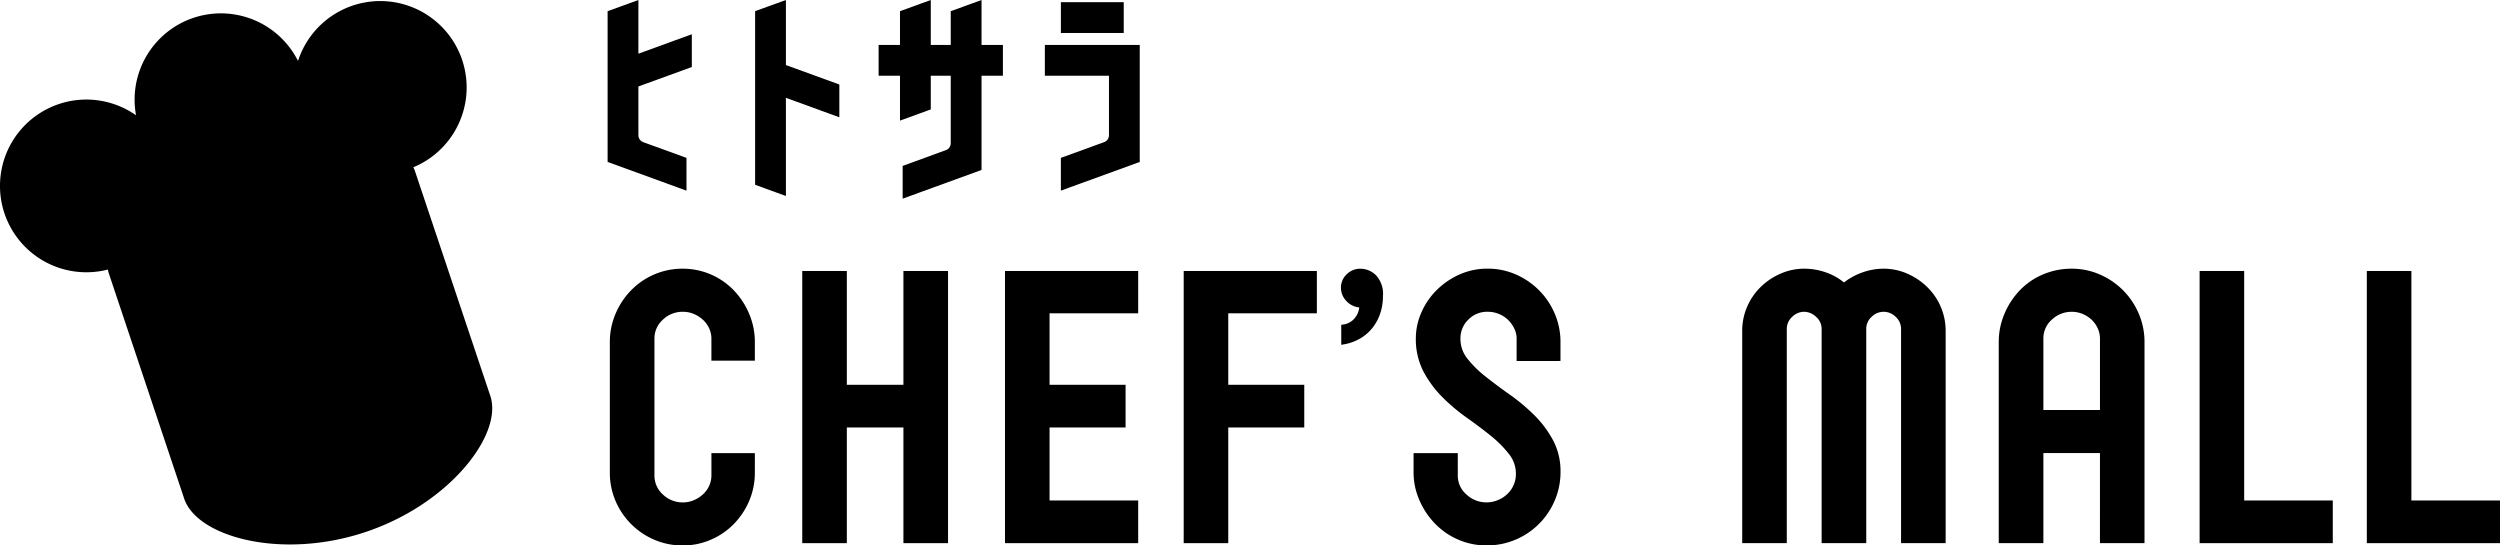
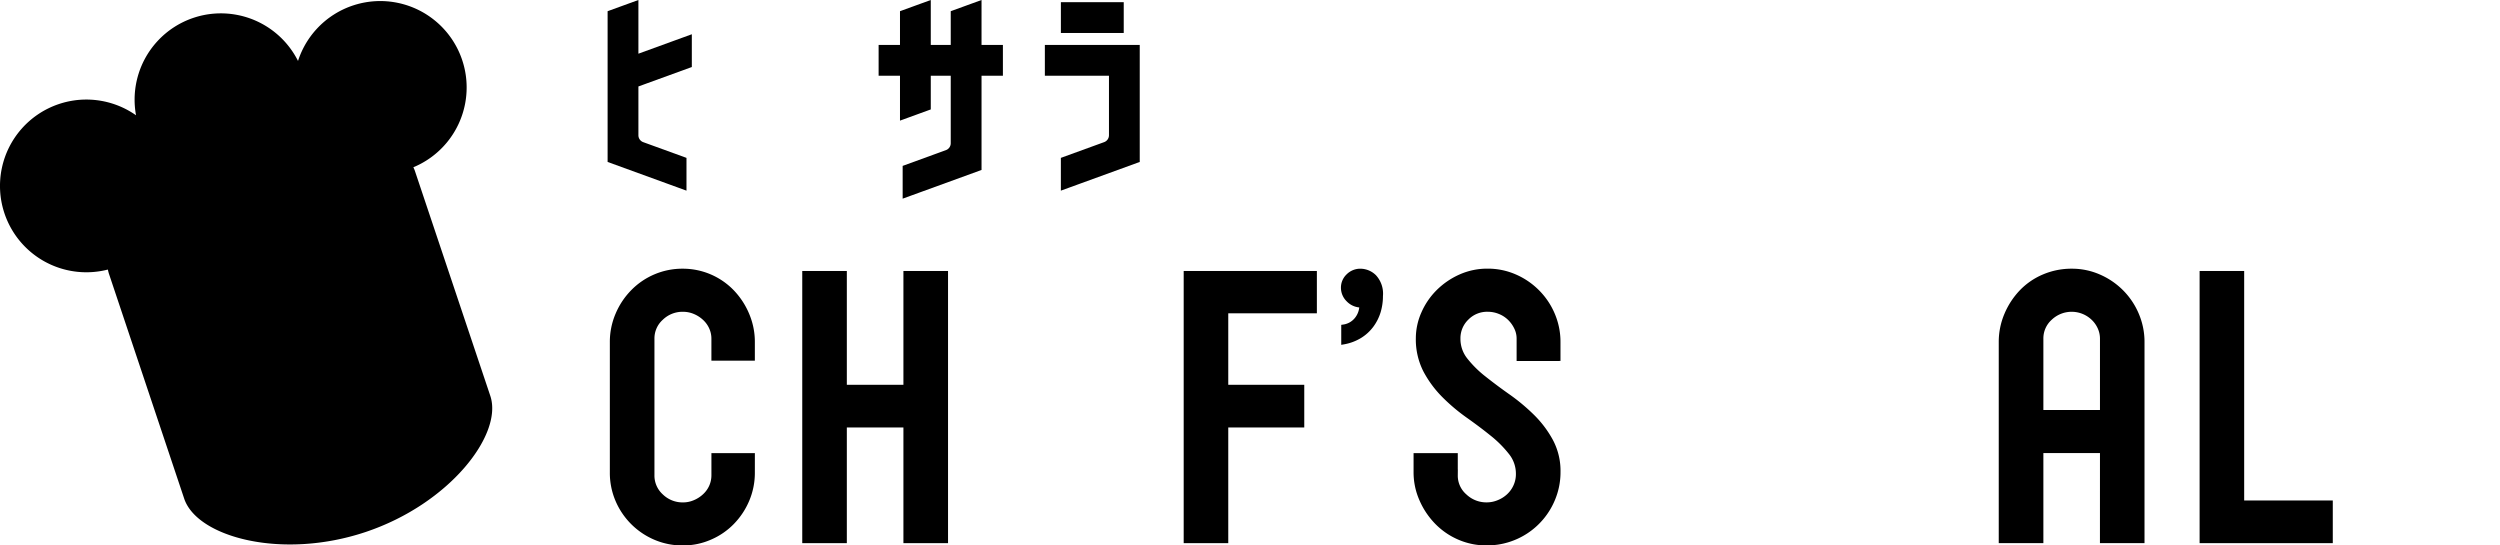
<svg xmlns="http://www.w3.org/2000/svg" id="レイヤー_1" data-name="レイヤー 1" viewBox="0 0 511.821 111.67">
  <defs>
    <style>.cls-1{stroke:#000;stroke-miterlimit:10;}</style>
  </defs>
  <rect class="cls-1" x="217.693" y="0.947" width="11.867" height="5.305" />
  <path class="cls-1" d="M214.412,9.7V15h13.125V27.691a2,2,0,0,1-1.313,1.876l-8.5,3.092-.035.013v5.645l15.112-5.5.036-.012V9.7Z" />
  <path class="cls-1" d="M200.448.714,195.179,2.63l-.036.013V9.7h-5.086V.714L184.788,2.63l-.035.013V9.7h-4.375V15h4.375v8.982l5.268-1.917.036-.013V15h5.086v14.33a2,2,0,0,1-1.313,1.876L185.335,34.3l-.036.013v5.645l15.113-5.5.036-.013V15h4.375V9.7h-4.375Z" />
  <path class="cls-1" d="M130.2.714l-5.269,1.918-.036.013v30.16l15.148,5.512V32.672l-8.53-3.1a2,2,0,0,1-1.313-1.876V17.351l10.9-3.967.036-.013V7.726L130.2,11.707Z" />
-   <polygon class="cls-1" points="160.399 0.715 155.13 2.62 155.094 2.633 155.094 37.48 160.399 39.41 160.399 19.315 171.336 23.296 171.336 17.651 160.399 13.67 160.399 0.715" />
  <path class="cls-1" d="M154.04,96.71a14.138,14.138,0,0,1-1.134,5.669,14.806,14.806,0,0,1-3.048,4.568,14.013,14.013,0,0,1-4.535,3.089,13.709,13.709,0,0,1-5.508,1.134,14.114,14.114,0,0,1-5.669-1.134,14.527,14.527,0,0,1-7.661-7.657,14.137,14.137,0,0,1-1.133-5.669V70.051a14.2,14.2,0,0,1,1.133-5.628,14.9,14.9,0,0,1,3.089-4.65,14.147,14.147,0,0,1,10.241-4.264,13.974,13.974,0,0,1,10.043,4.264,15.2,15.2,0,0,1,3.048,4.65,14.2,14.2,0,0,1,1.134,5.628v3.286h-7.895V69.344A5.545,5.545,0,0,0,145.636,67a5.863,5.863,0,0,0-1.405-1.914A6.83,6.83,0,0,0,142.2,63.8a6.172,6.172,0,0,0-2.382-.468,6.28,6.28,0,0,0-4.457,1.758,5.612,5.612,0,0,0-1.877,4.255V97.253a5.683,5.683,0,0,0,1.877,4.337,6.289,6.289,0,0,0,4.457,1.767,6.018,6.018,0,0,0,2.382-.477,6.83,6.83,0,0,0,2.034-1.29,5.863,5.863,0,0,0,1.405-1.914,5.726,5.726,0,0,0,.509-2.423V93.268h7.895Z" />
  <path class="cls-1" d="M185.456,110.7V87.016H172.87V110.7h-8.125V55.978h8.125v23.3h12.586v-23.3h8.134V110.7Z" />
-   <path class="cls-1" d="M232.519,55.978v7.665H214.375V79.277h15.564v7.739H214.375v15.946h18.144V110.7H206.25V55.978Z" />
  <path class="cls-1" d="M269.1,55.978v7.665h-18.14V79.277h15.56v7.739h-15.56V110.7h-8.126V55.978Z" />
  <path class="cls-1" d="M277.8,65.376a4.586,4.586,0,0,0,1-2.916,3.6,3.6,0,0,1-2.711-1.093,3.406,3.406,0,0,1-1.06-2.44,3.252,3.252,0,0,1,1.027-2.415,3.452,3.452,0,0,1,2.506-1,4.068,4.068,0,0,1,2.768,1.175,5.065,5.065,0,0,1,1.3,3.894,11.017,11.017,0,0,1-.468,3.237,9.273,9.273,0,0,1-1.421,2.8,8.52,8.52,0,0,1-2.35,2.144,9.493,9.493,0,0,1-3.3,1.241V66.937A4.222,4.222,0,0,0,277.8,65.376Z" />
  <path class="cls-1" d="M310.994,73.411V69.344A5.111,5.111,0,0,0,310.443,67a6.643,6.643,0,0,0-1.4-1.914,6.229,6.229,0,0,0-2.029-1.29,6.491,6.491,0,0,0-2.423-.468,5.863,5.863,0,0,0-4.338,1.758,5.785,5.785,0,0,0-1.758,4.255,6.907,6.907,0,0,0,1.52,4.379,22.479,22.479,0,0,0,3.8,3.755c1.512,1.2,3.147,2.423,4.921,3.672a39.15,39.15,0,0,1,4.93,4.108,21.269,21.269,0,0,1,3.787,5,12.964,12.964,0,0,1,1.528,6.367,14.174,14.174,0,0,1-1.134,5.628,14.545,14.545,0,0,1-13.49,8.914,13.882,13.882,0,0,1-5.586-1.134,14.262,14.262,0,0,1-4.576-3.13,15.47,15.47,0,0,1-3.122-4.65,13.657,13.657,0,0,1-1.175-5.628v-3.36h8.051v4.067a5.566,5.566,0,0,0,1.914,4.255,6.426,6.426,0,0,0,4.494,1.767,6.3,6.3,0,0,0,2.424-.477,6.7,6.7,0,0,0,2.07-1.29,6.1,6.1,0,0,0,1.446-1.988,5.949,5.949,0,0,0,.551-2.579,6.92,6.92,0,0,0-1.528-4.379,23.235,23.235,0,0,0-3.788-3.8c-1.511-1.224-3.155-2.456-4.929-3.713a37.8,37.8,0,0,1-4.921-4.141,21.741,21.741,0,0,1-3.8-5.118,13.9,13.9,0,0,1-1.52-6.606,12.571,12.571,0,0,1,1.093-5.085,14.3,14.3,0,0,1,3.007-4.412,15.1,15.1,0,0,1,4.5-3.089,13.439,13.439,0,0,1,5.628-1.175,13.763,13.763,0,0,1,5.512,1.134,14.776,14.776,0,0,1,4.609,3.13,14.593,14.593,0,0,1,3.13,4.65,14.2,14.2,0,0,1,1.134,5.628v3.36Z" />
-   <path class="cls-1" d="M389.7,110.7V67.4a3.815,3.815,0,0,0-1.248-2.892,3.959,3.959,0,0,0-5.628,0,3.784,3.784,0,0,0-1.249,2.892v43.3H373.44V67.4a3.738,3.738,0,0,0-1.29-2.892,4.038,4.038,0,0,0-2.777-1.174,3.966,3.966,0,0,0-2.809,1.174,3.792,3.792,0,0,0-1.257,2.892v43.3h-8.126V67.783a11.753,11.753,0,0,1,.978-4.806,12.15,12.15,0,0,1,2.654-3.869,13.055,13.055,0,0,1,3.91-2.621,11.492,11.492,0,0,1,4.65-.978,12.935,12.935,0,0,1,4.42.781,11.387,11.387,0,0,1,3.714,2.193,12.619,12.619,0,0,1,3.713-2.152,12.357,12.357,0,0,1,4.412-.822,11.53,11.53,0,0,1,4.658.978,13.018,13.018,0,0,1,3.9,2.621,12.044,12.044,0,0,1,2.662,3.869,11.885,11.885,0,0,1,.978,4.806V110.7Z" />
  <path class="cls-1" d="M430.423,92.249H417.837V110.7H409.7V70.051a14.2,14.2,0,0,1,1.134-5.628,15.385,15.385,0,0,1,3.048-4.65,13.747,13.747,0,0,1,4.576-3.13,14.385,14.385,0,0,1,5.7-1.134,13.7,13.7,0,0,1,5.512,1.134,14.719,14.719,0,0,1,4.617,3.13,14.571,14.571,0,0,1,3.122,4.65,14.2,14.2,0,0,1,1.134,5.628V110.7h-8.125Zm0-7.813V69.344a5.53,5.53,0,0,0-.51-2.341,6.128,6.128,0,0,0-1.371-1.914,6.425,6.425,0,0,0-8.832,0,5.622,5.622,0,0,0-1.873,4.255V84.436Z" />
  <path class="cls-1" d="M458.947,55.978v46.984h18.14V110.7H450.822V55.978Z" />
-   <path class="cls-1" d="M493.181,55.978v46.984h18.14V110.7H485.056V55.978Z" />
  <path class="cls-1" d="M99.917,81.243,84.518,35.3c-.141-.479-.393-.886-.535-1.338A17.188,17.188,0,1,0,61.125,13.936a17.166,17.166,0,0,0-32.485,10.9,17.179,17.179,0,1,0-6.22,29.739c.169.466.224.93.394,1.422l15.369,45.928c2.506,7.5,19.48,12.218,36.51,6.516S102.394,88.744,99.917,81.243Z" />
</svg>